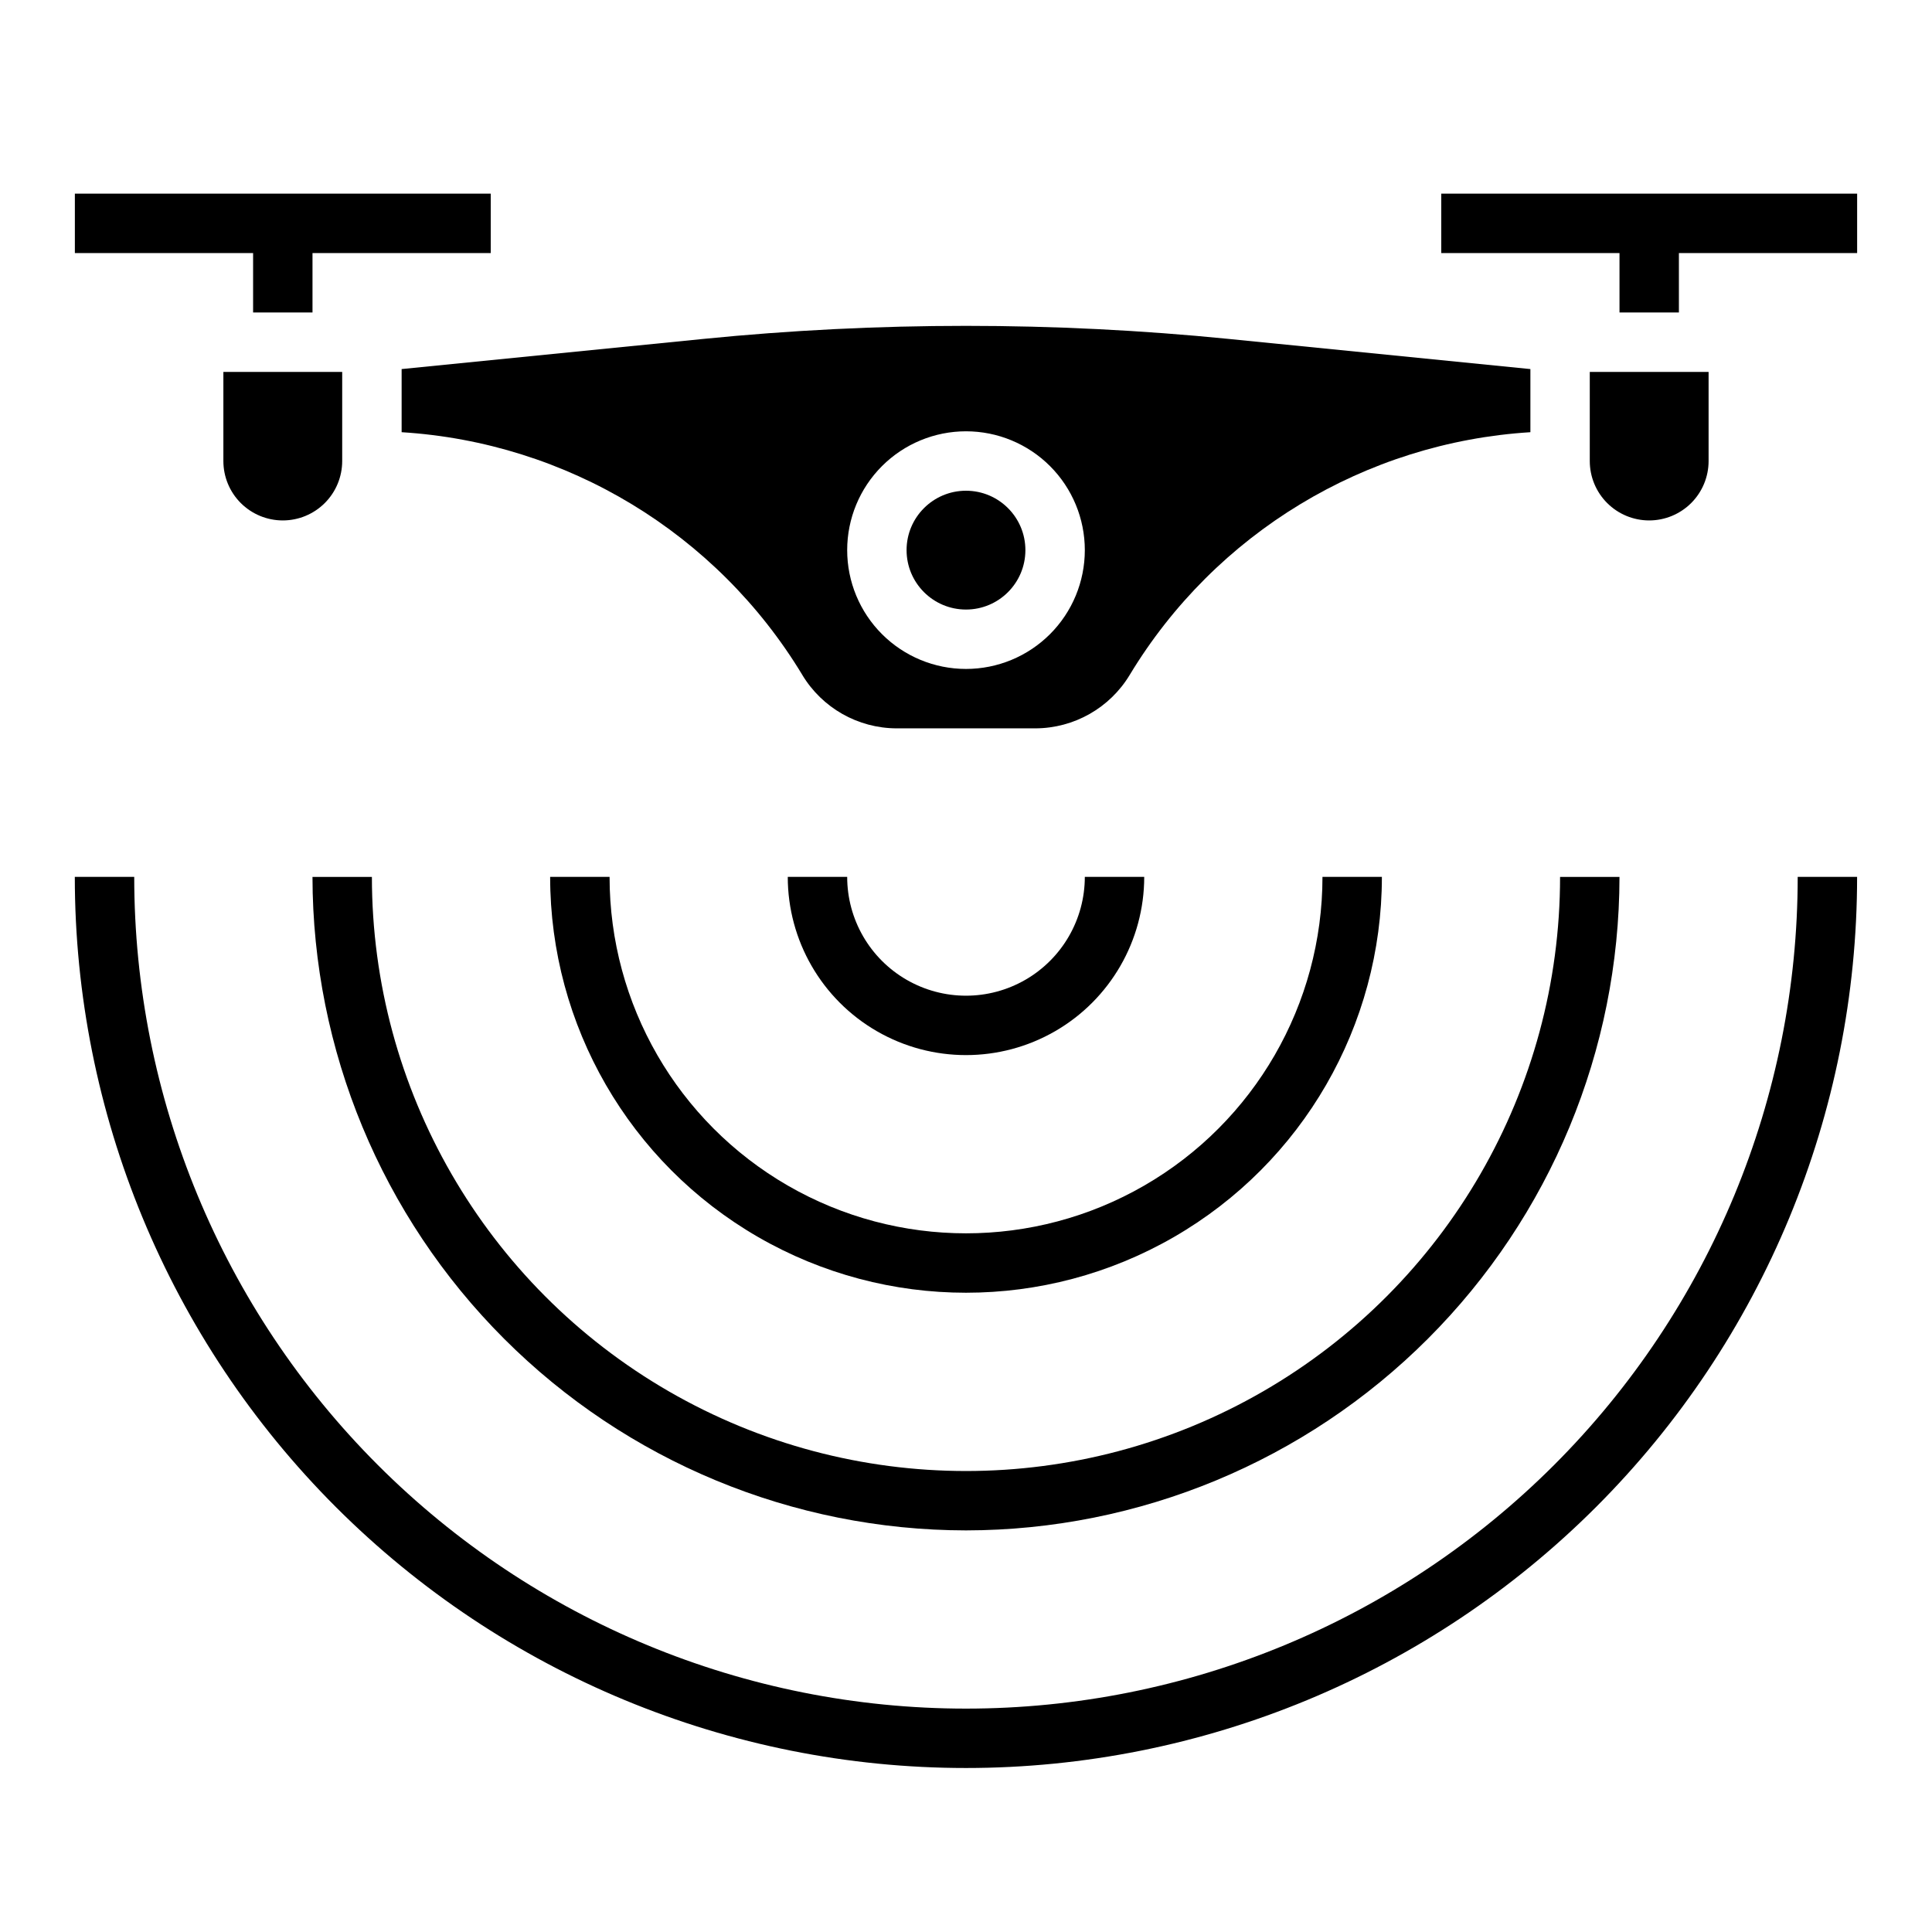
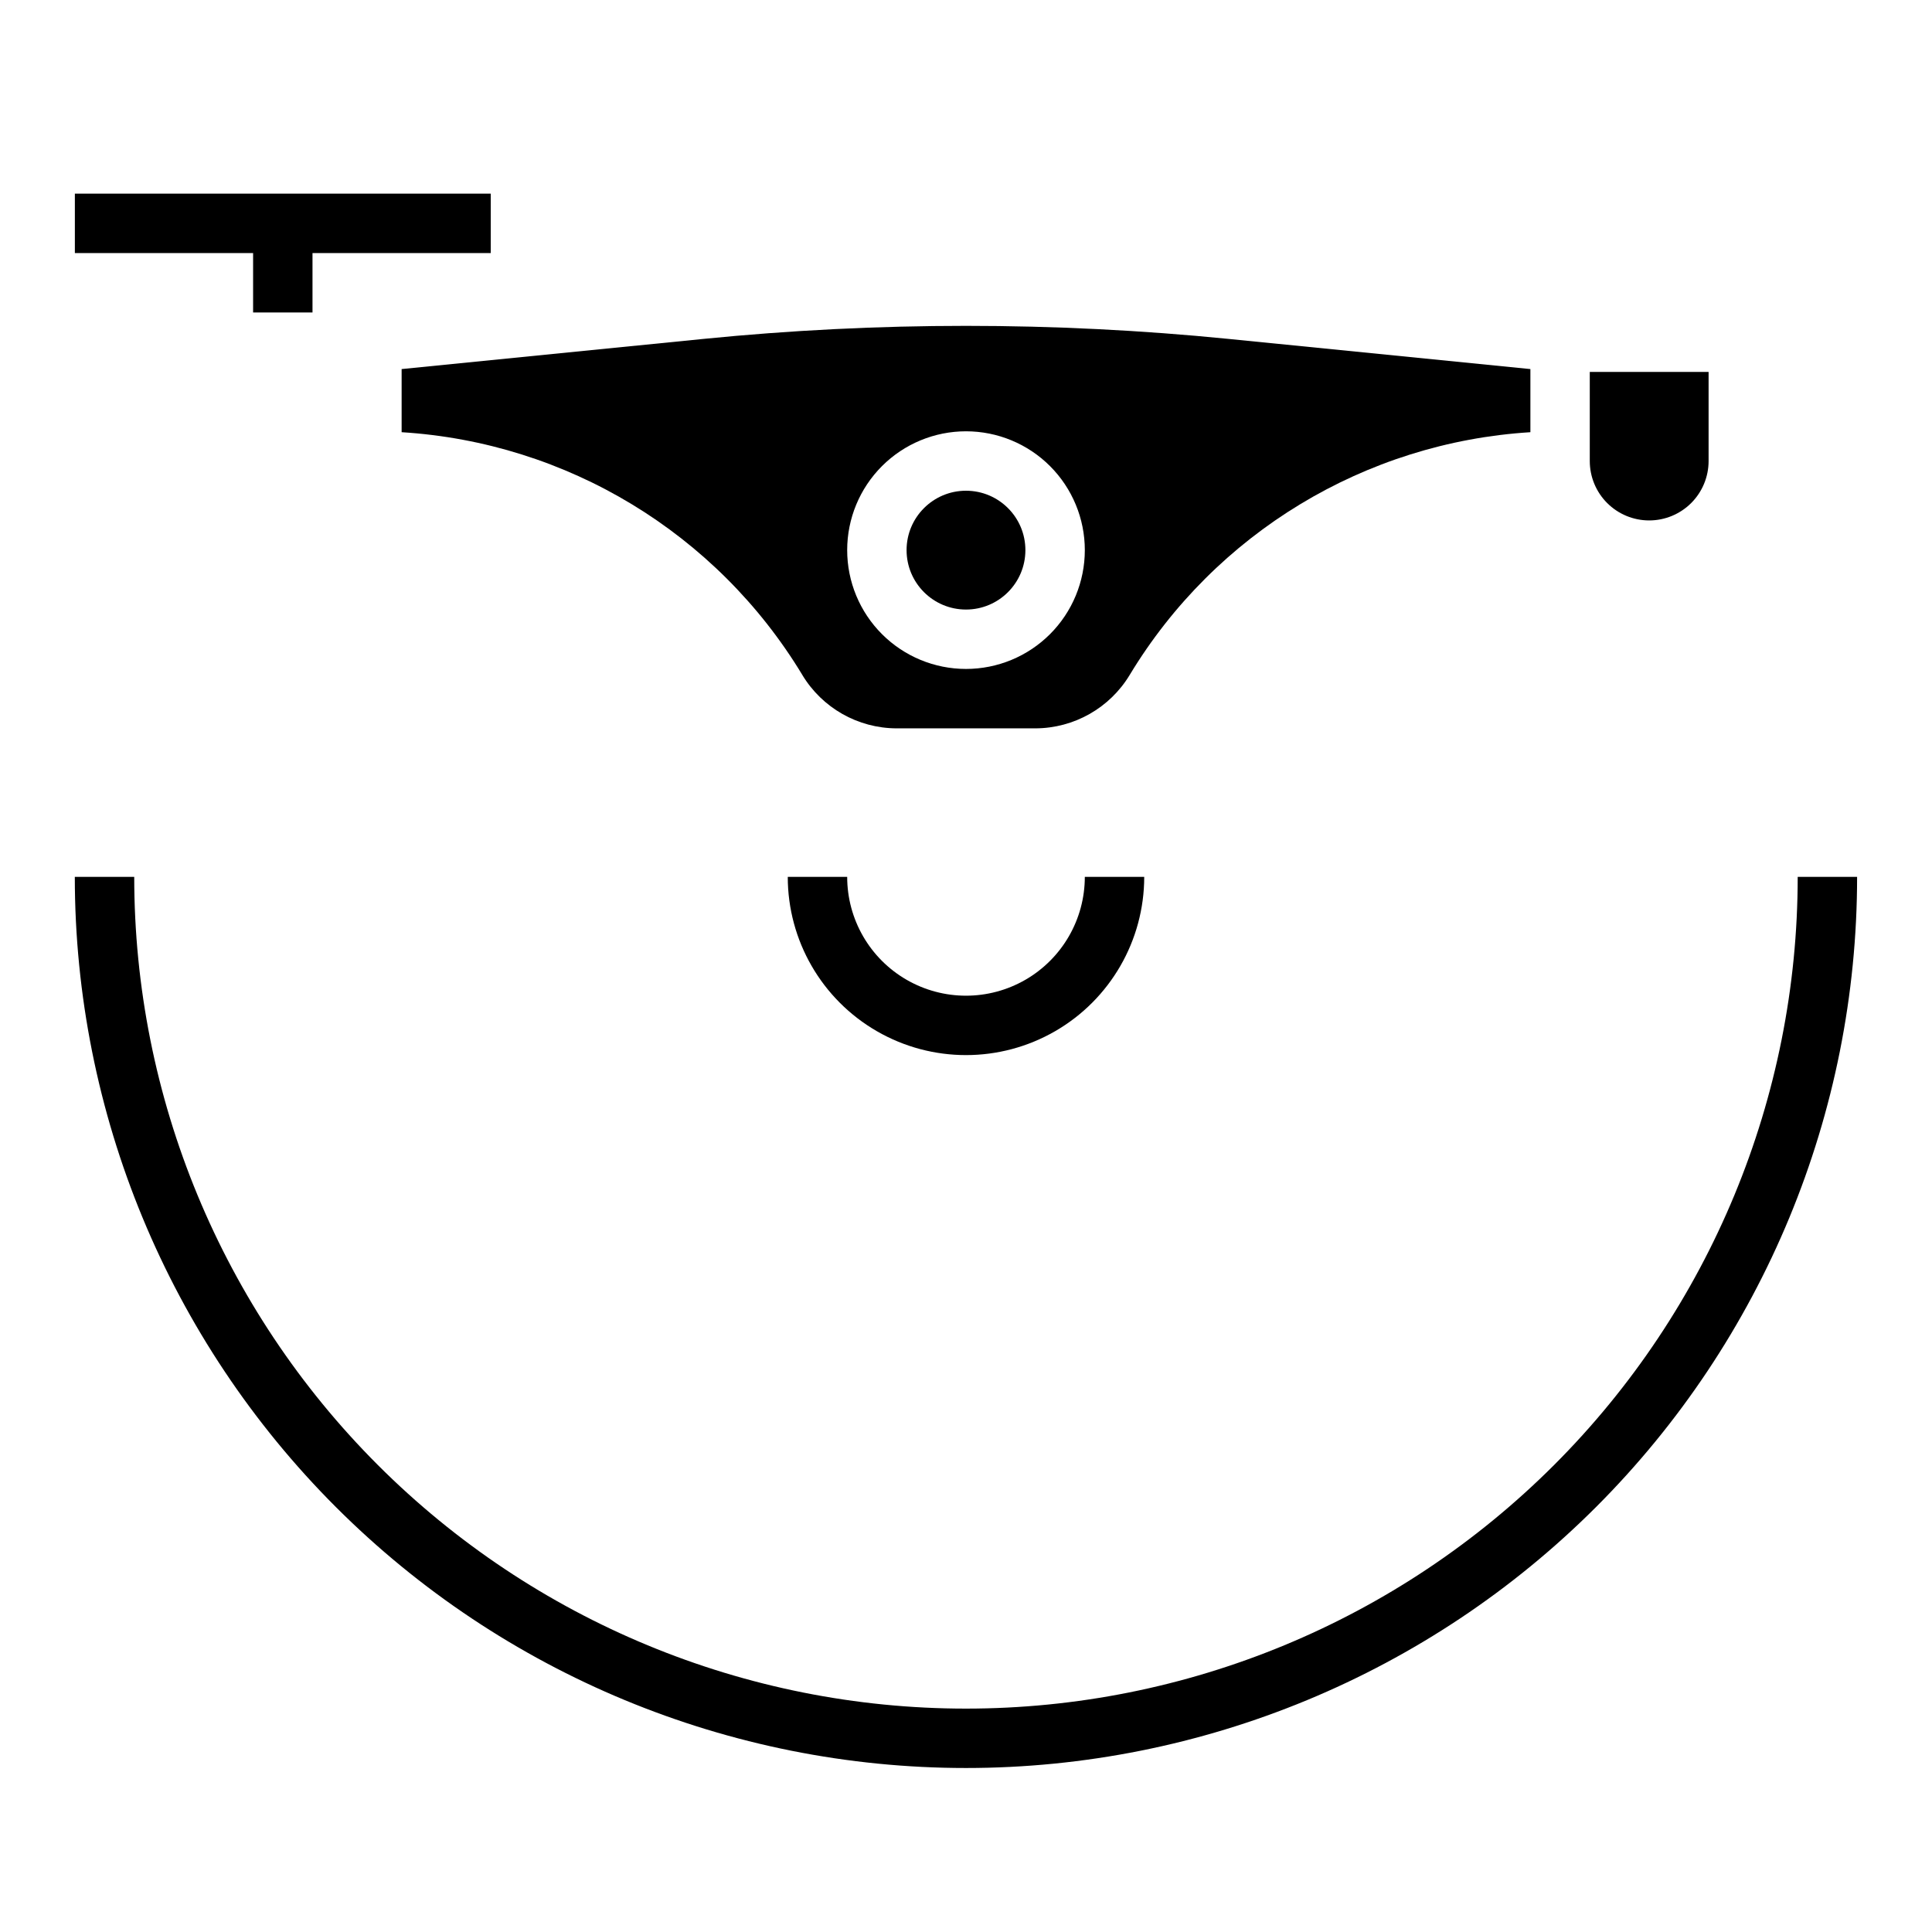
<svg xmlns="http://www.w3.org/2000/svg" fill="#000000" width="800px" height="800px" version="1.1" viewBox="144 144 512 512">
  <g>
    <path d="m356.61 322.85c5.277 8.766 14.75 14.141 24.984 14.172h36.809c10.234-0.031 19.707-5.406 24.988-14.172 22.695-37.559 62.375-61.594 106.18-64.312v-16.73l-79.859-7.981c-46.359-4.629-93.066-4.629-139.42 0l-79.855 7.981v16.73c43.801 2.719 83.48 26.754 106.18 64.312zm43.391-64.551c8.352 0 16.359 3.32 22.266 9.223 5.902 5.906 9.223 13.914 9.223 22.266 0 8.352-3.32 16.363-9.223 22.266-5.906 5.906-13.914 9.223-22.266 9.223s-16.363-3.316-22.266-9.223c-5.906-5.902-9.223-13.914-9.223-22.266 0-8.352 3.316-16.359 9.223-22.266 5.902-5.902 13.914-9.223 22.266-9.223z" />
    <path d="m581.05 281.92c4.176 0 8.18-1.66 11.133-4.609 2.953-2.953 4.613-6.957 4.613-11.133v-23.617h-31.488v23.617c0 4.176 1.656 8.18 4.609 11.133 2.953 2.949 6.957 4.609 11.133 4.609z" />
    <path d="m415.74 289.79c0 8.695-7.047 15.746-15.742 15.746s-15.746-7.051-15.746-15.746c0-8.695 7.051-15.742 15.746-15.742s15.742 7.047 15.742 15.742" />
-     <path d="m218.94 281.92c4.176 0 8.18-1.66 11.133-4.609 2.953-2.953 4.613-6.957 4.613-11.133v-23.617h-31.488v23.617c0 4.176 1.656 8.18 4.609 11.133 2.953 2.949 6.957 4.609 11.133 4.609z" />
-     <path d="m400 549.57c45.914-0.051 89.934-18.312 122.4-50.781 32.465-32.469 50.73-76.488 50.781-122.4h-15.746c0 56.246-30.008 108.22-78.719 136.35s-108.73 28.125-157.44 0c-48.711-28.125-78.719-80.102-78.719-136.35h-15.746c0.055 45.914 18.316 89.934 50.785 122.4 32.465 32.469 76.484 50.73 122.4 50.781z" />
-     <path d="m305.54 376.38h-15.746c0 39.375 21.008 75.758 55.105 95.441 34.098 19.688 76.109 19.688 110.21 0 34.102-19.684 55.105-56.066 55.105-95.441h-15.746c0 33.75-18.004 64.934-47.23 81.809-29.227 16.875-65.238 16.875-94.465 0s-47.23-48.059-47.23-81.809z" />
    <path d="m447.23 376.38h-15.742c0 11.25-6.004 21.645-15.746 27.27-9.742 5.625-21.746 5.625-31.488 0-9.742-5.625-15.742-16.02-15.742-27.27h-15.746c0 16.875 9.004 32.465 23.617 40.902 14.613 8.438 32.617 8.438 47.23 0s23.617-24.027 23.617-40.902z" />
    <path d="m620.41 376.38c0 58.457-23.223 114.52-64.559 155.86-41.336 41.336-97.398 64.559-155.86 64.559-58.461 0-114.52-23.223-155.86-64.559-41.336-41.336-64.559-97.402-64.559-155.86h-15.746c0 62.633 24.883 122.7 69.172 166.99 44.289 44.285 104.36 69.168 166.99 69.168 62.633 0 122.7-24.883 166.99-69.168 44.289-44.289 69.172-104.36 69.172-166.99z" />
    <path d="m274.05 195.32h-110.21v15.746h47.234v15.742h15.742v-15.742h47.234z" />
-     <path d="m636.16 195.32h-110.21v15.746h47.234v15.742h15.742v-15.742h47.234z" />
  </g>
</svg>